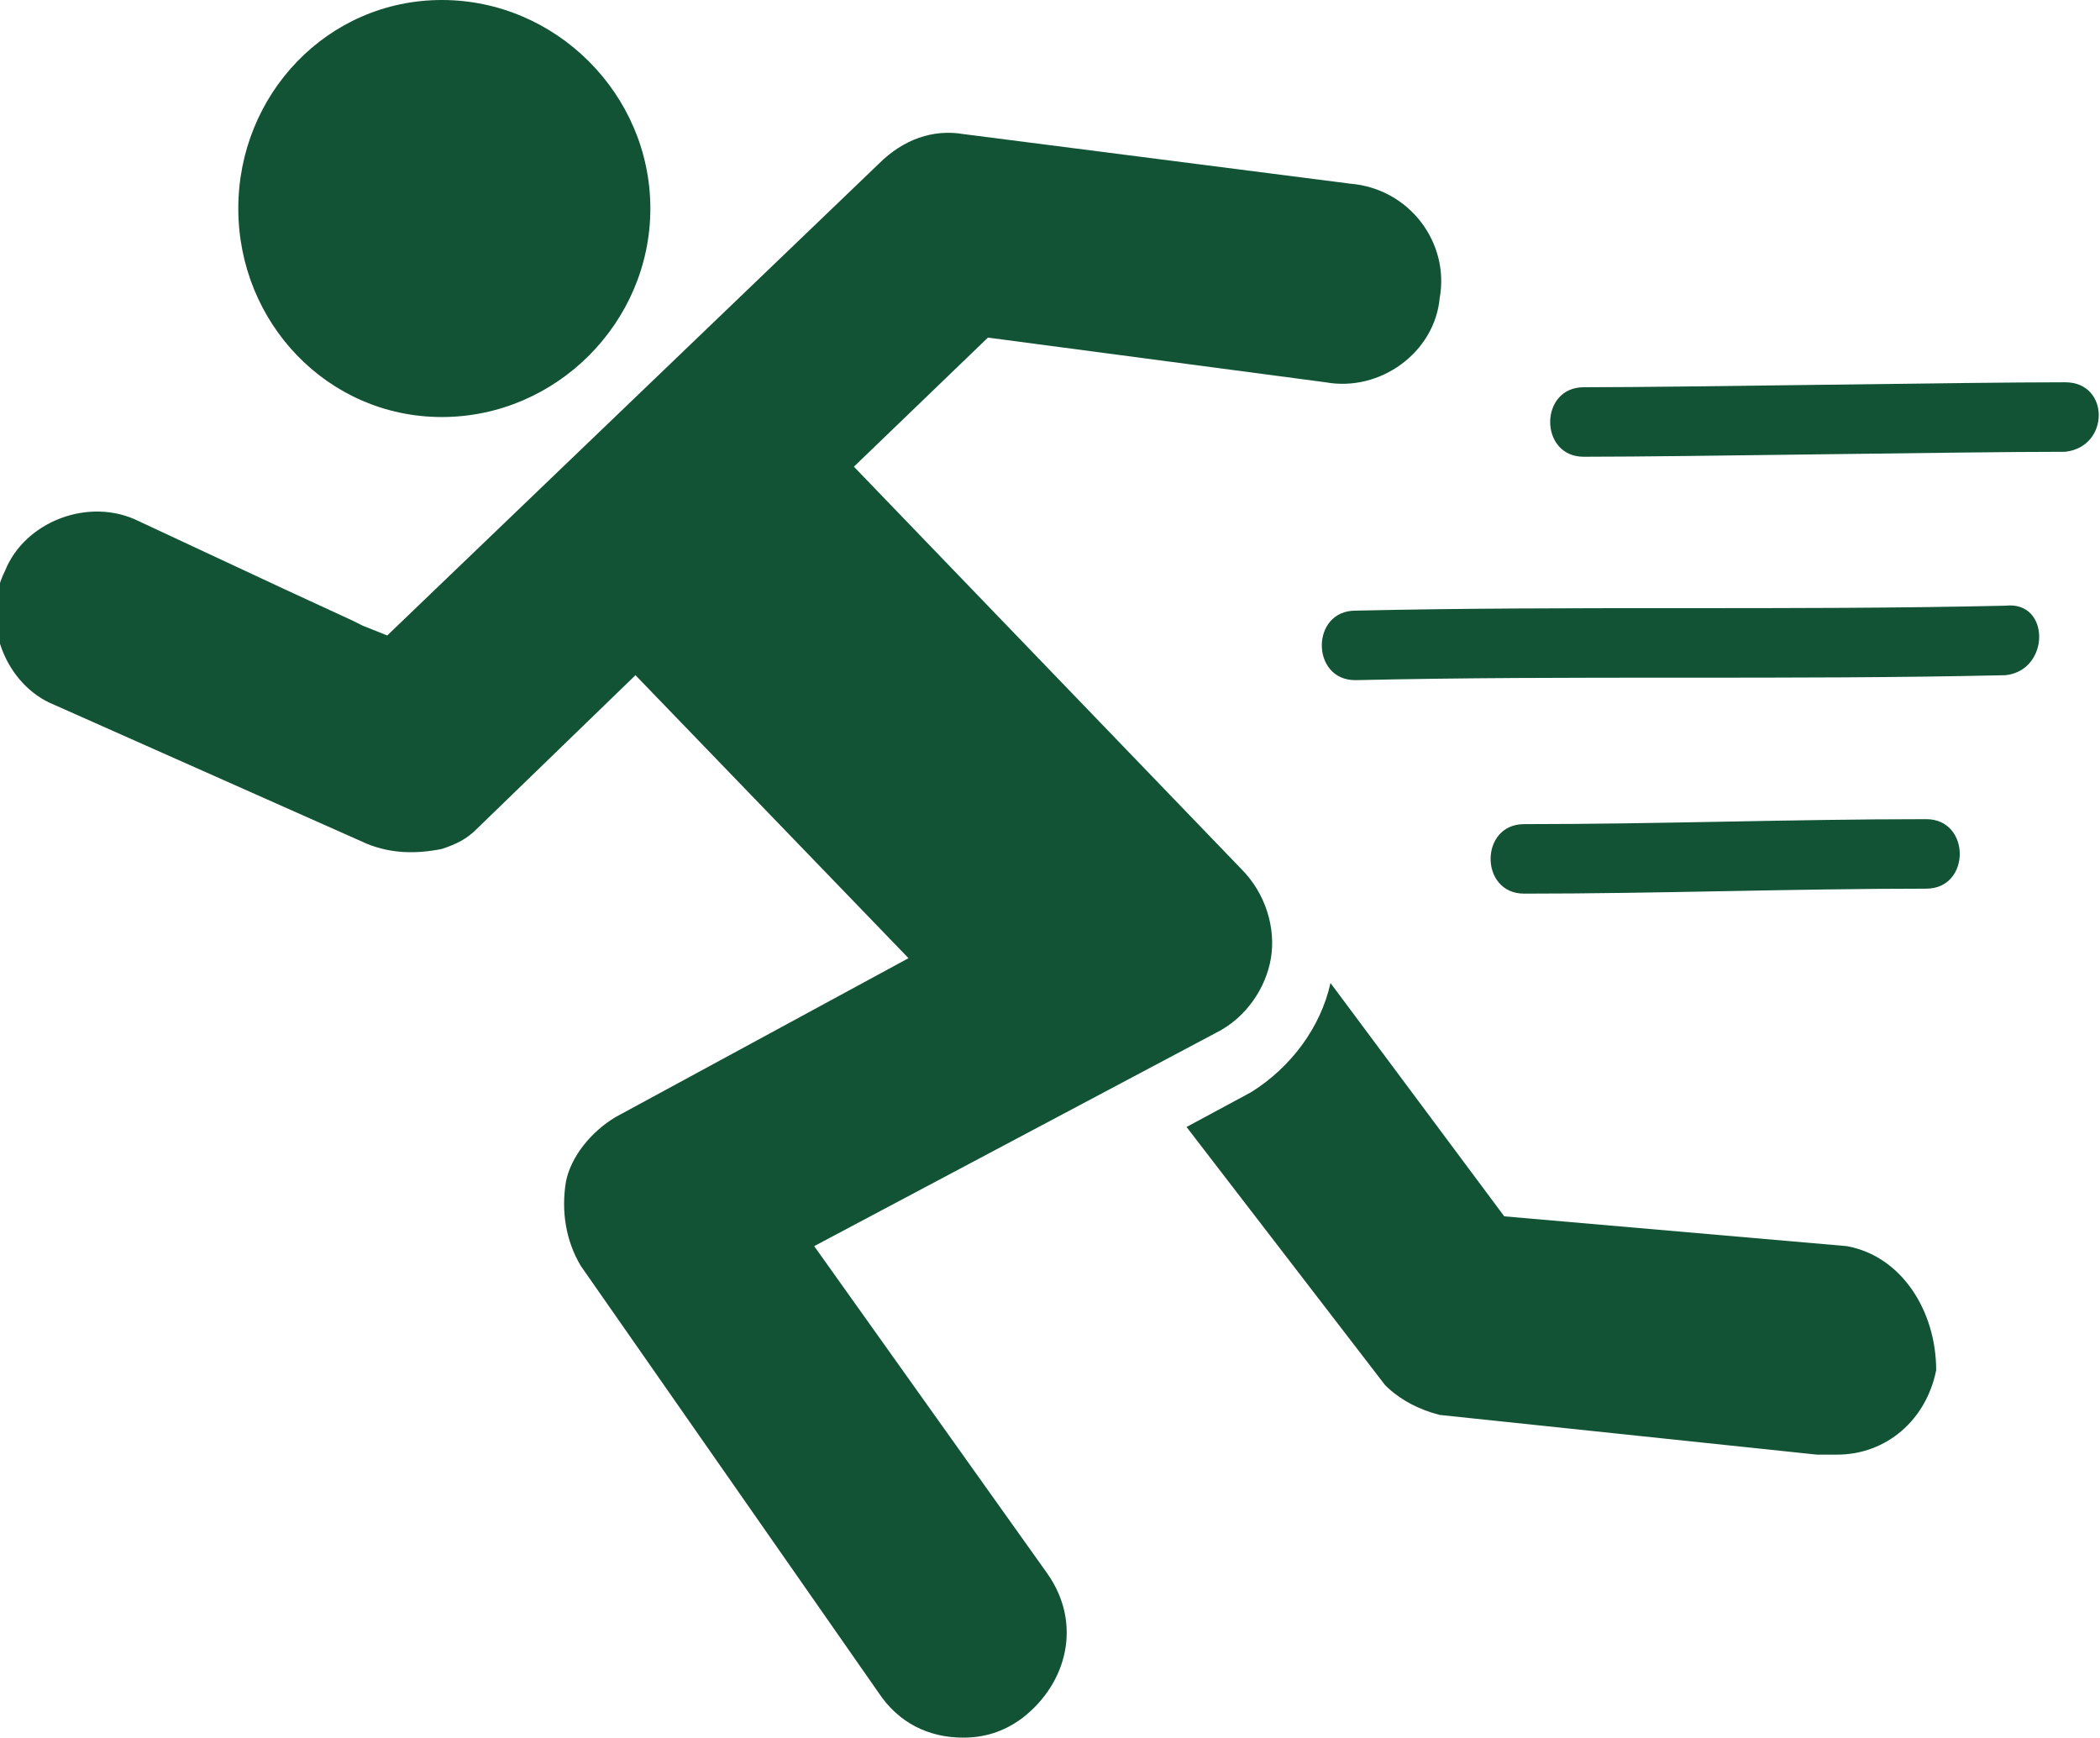
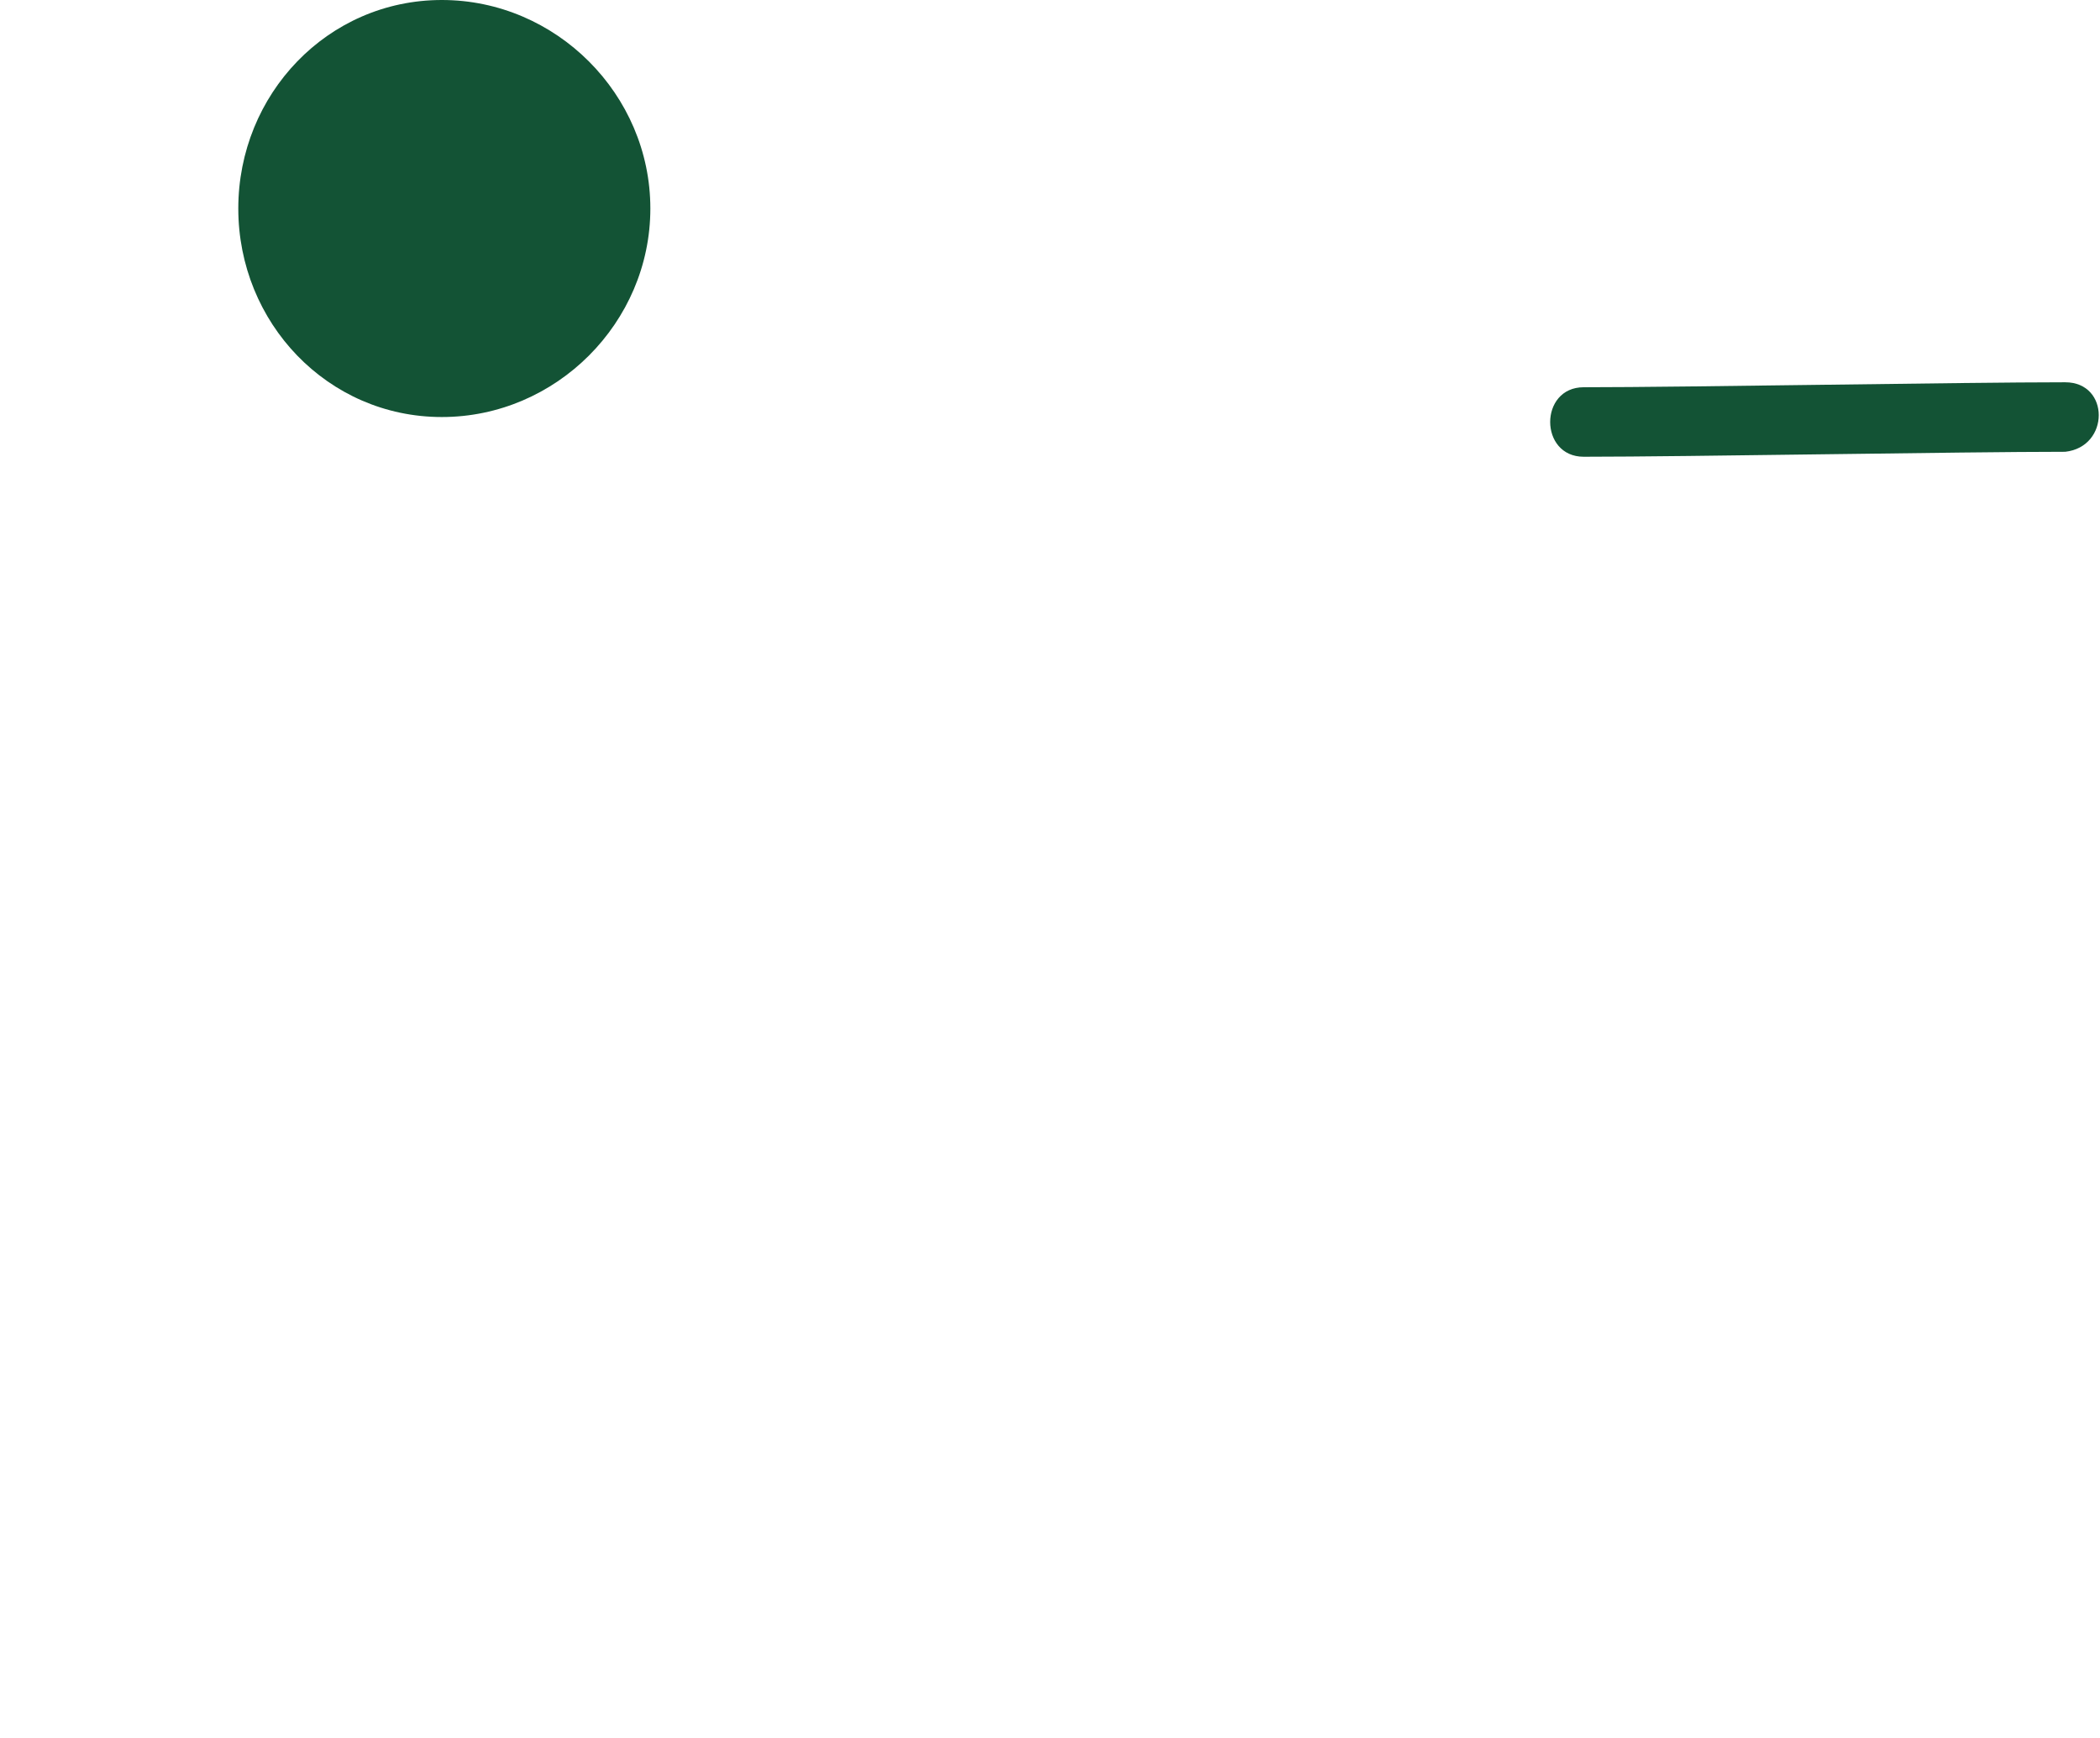
<svg xmlns="http://www.w3.org/2000/svg" version="1.1" id="Laag_1" x="0px" y="0px" viewBox="0 0 42.3 35" style="enable-background:new 0 0 42.3 35;" xml:space="preserve">
  <style type="text/css">
	.st0{fill:#135335;}
</style>
  <g>
    <path class="st0" d="M8.9,8.4c2.3,0,4.2-1.9,4.2-4.2c0-2.3-1.9-4.2-4.2-4.2S4.8,1.9,4.8,4.2C4.8,6.5,6.6,8.4,8.9,8.4z" />
-     <path class="st0" d="M37.2,25.1l-6.9-0.6l-3.5-4.7c-0.2,0.9-0.8,1.7-1.6,2.2l-1.3,0.7l4,5.2c0.3,0.3,0.7,0.5,1.1,0.6l7.6,0.8   c0.1,0,0.3,0,0.4,0c1,0,1.8-0.7,2-1.7C39,26.4,38.3,25.3,37.2,25.1z" />
    <path class="st0" d="M41.6,7.7c-2.1,0-7.6,0.1-9.7,0.1c-0.9,0-0.9,1.4,0,1.4c2.1,0,7.6-0.1,9.7-0.1C42.5,9,42.5,7.7,41.6,7.7z" />
-     <path class="st0" d="M40.4,12.2c-4.4,0.1-8.7,0-13.1,0.1c-0.9,0-0.9,1.4,0,1.4c4.4-0.1,8.7,0,13.1-0.1   C41.3,13.5,41.3,12.1,40.4,12.2z" />
-     <path class="st0" d="M38.8,16.5c-2.7,0-5.4,0.1-8.1,0.1c-0.9,0-0.9,1.4,0,1.4c2.7,0,5.4-0.1,8.1-0.1C39.7,17.9,39.7,16.5,38.8,16.5   z" />
-     <path class="st0" d="M16.4,25.1l8.1-4.3c0.6-0.3,1-0.9,1.1-1.5c0.1-0.6-0.1-1.3-0.6-1.8l-7.8-8.1l2.7-2.6l6.8,0.9   C27.8,7.9,28.9,7.1,29,6c0.2-1.1-0.6-2.2-1.8-2.3l-7.8-1c-0.6-0.1-1.2,0.1-1.7,0.6l0,0l-9.9,9.5l-0.5-0.2l0,0l-0.2-0.1l0,0   l-1.3-0.6l-3-1.4c-1-0.5-2.3,0-2.7,1c-0.5,1,0,2.3,1,2.7L7.4,17c0.5,0.2,1,0.2,1.5,0.1c0.3-0.1,0.5-0.2,0.7-0.4l0,0l3.2-3.1   l5.5,5.7l-5.9,3.2c-0.5,0.3-0.9,0.8-1,1.3c-0.1,0.6,0,1.2,0.3,1.7l6,8.6c0.4,0.6,1,0.9,1.7,0.9c0.4,0,0.8-0.1,1.2-0.4   c0.9-0.7,1.2-1.9,0.5-2.9L16.4,25.1z" />
  </g>
</svg>